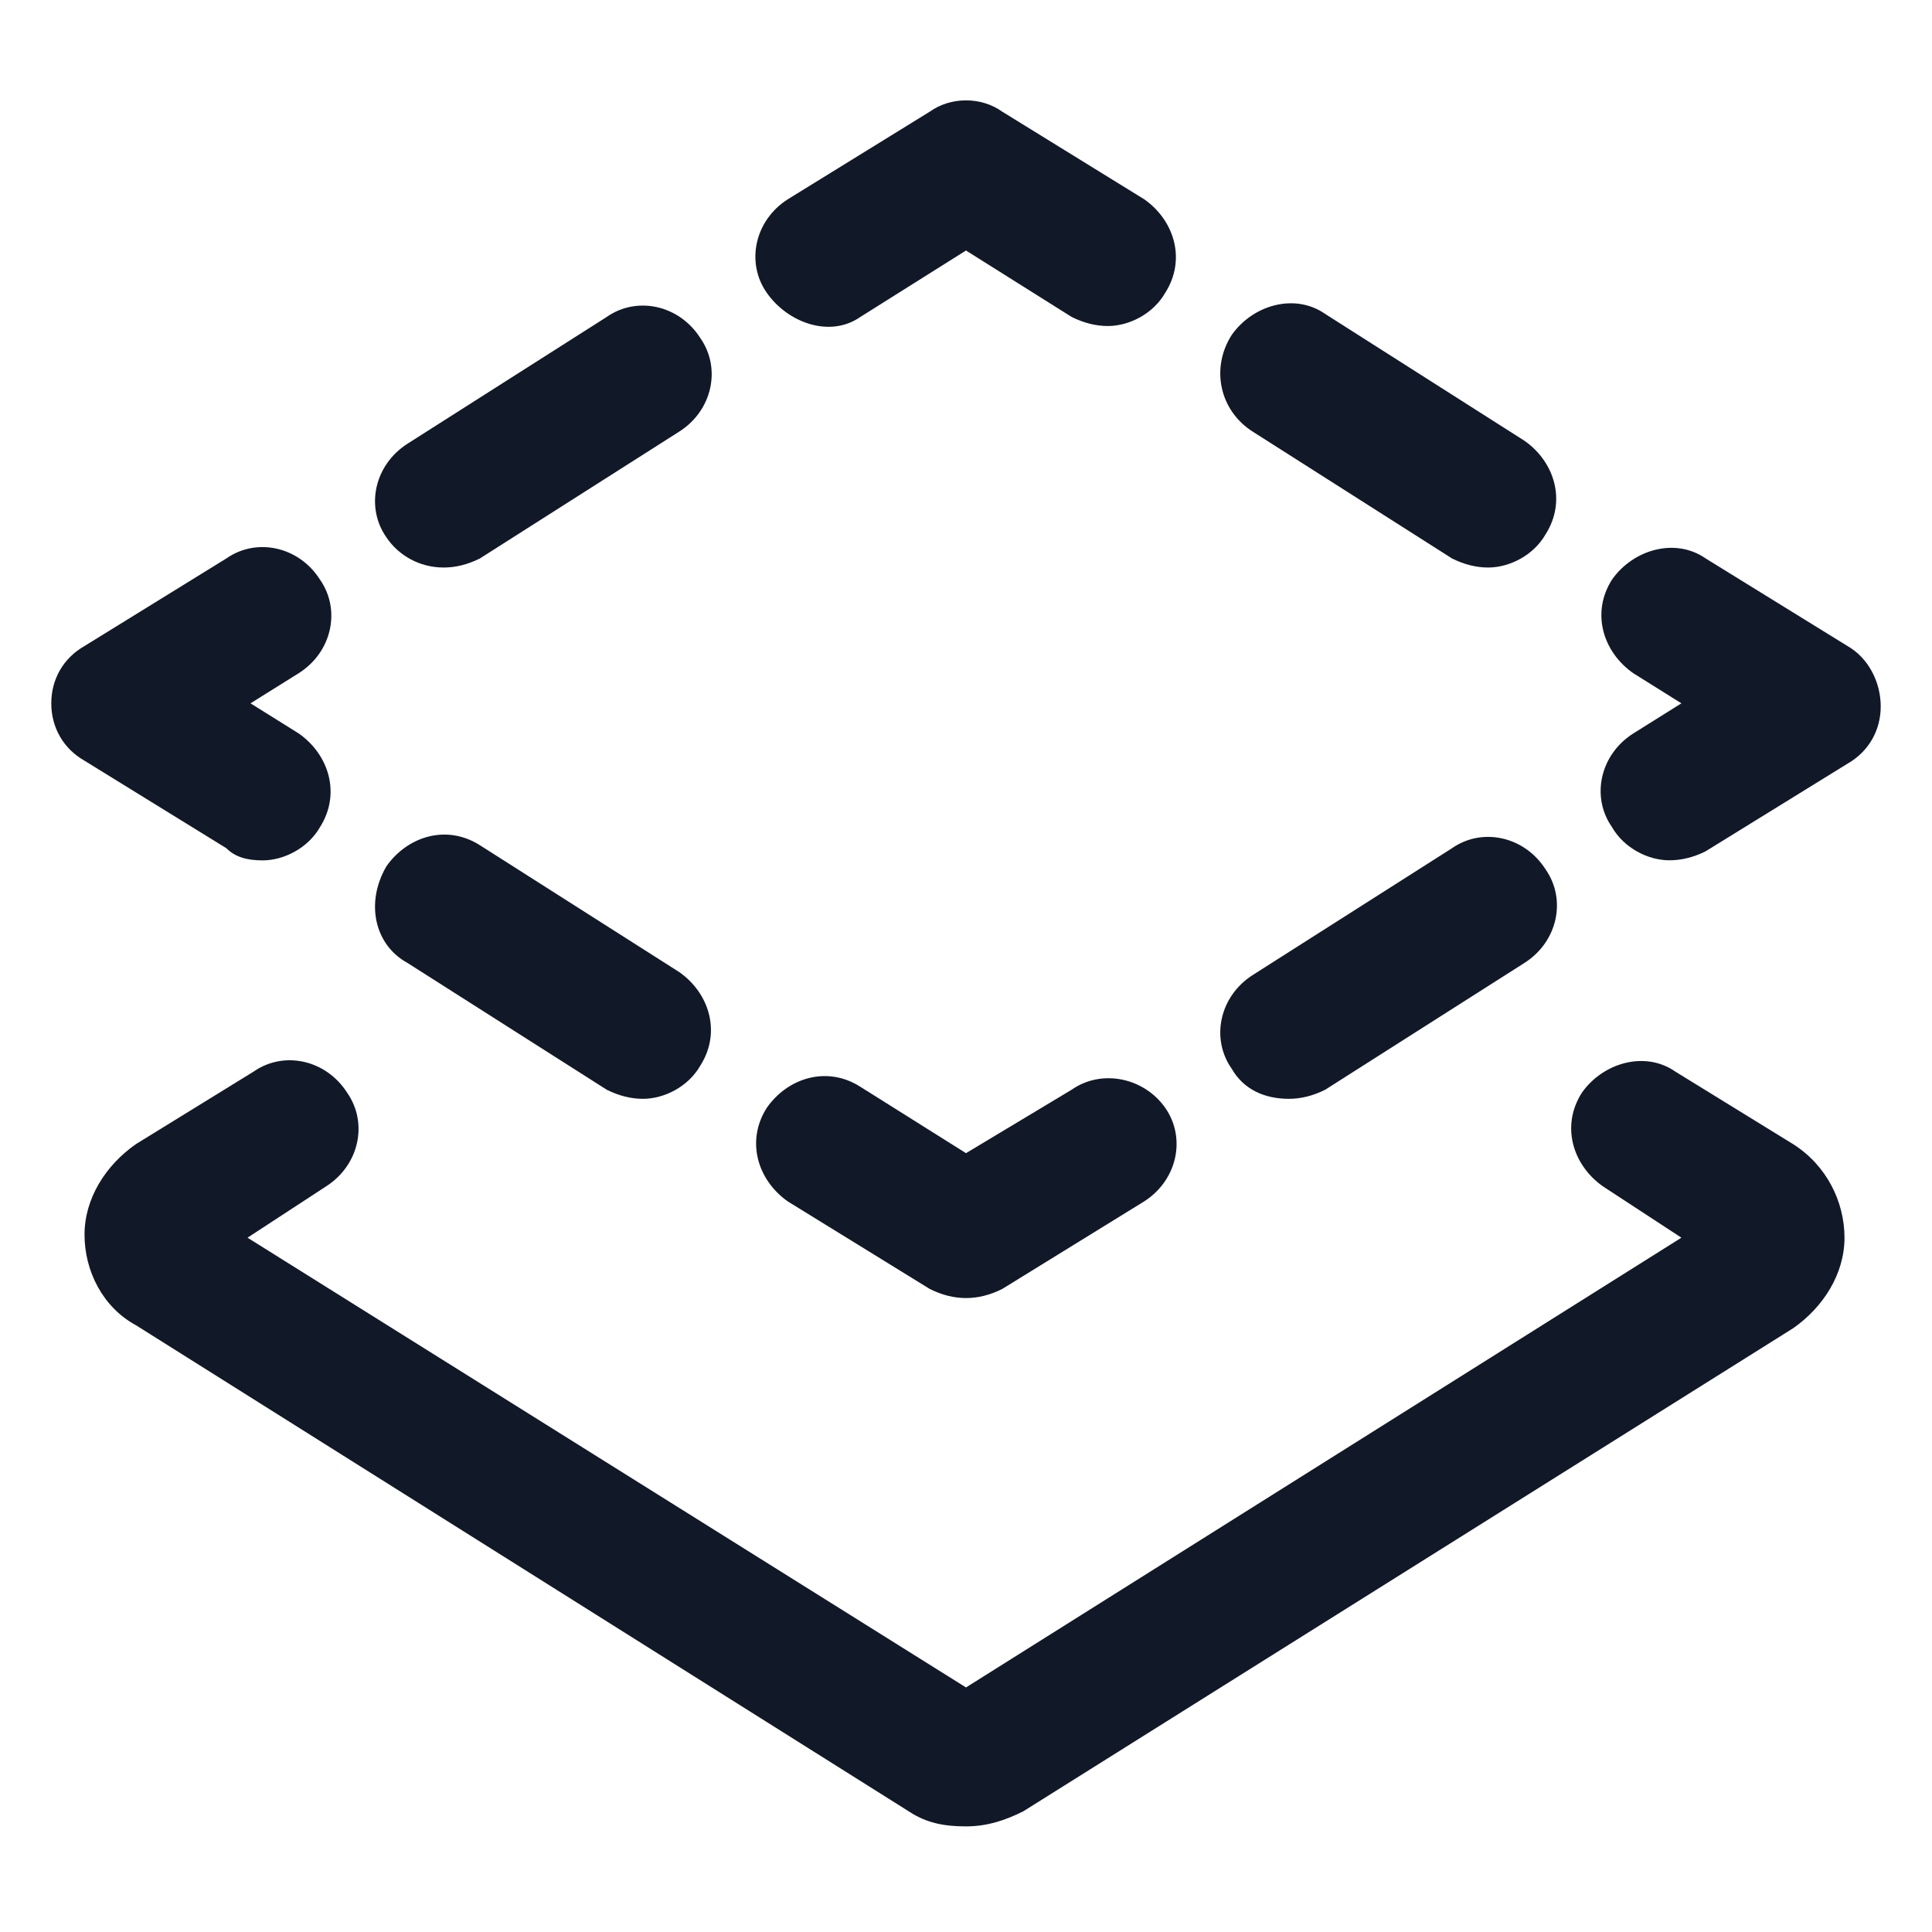
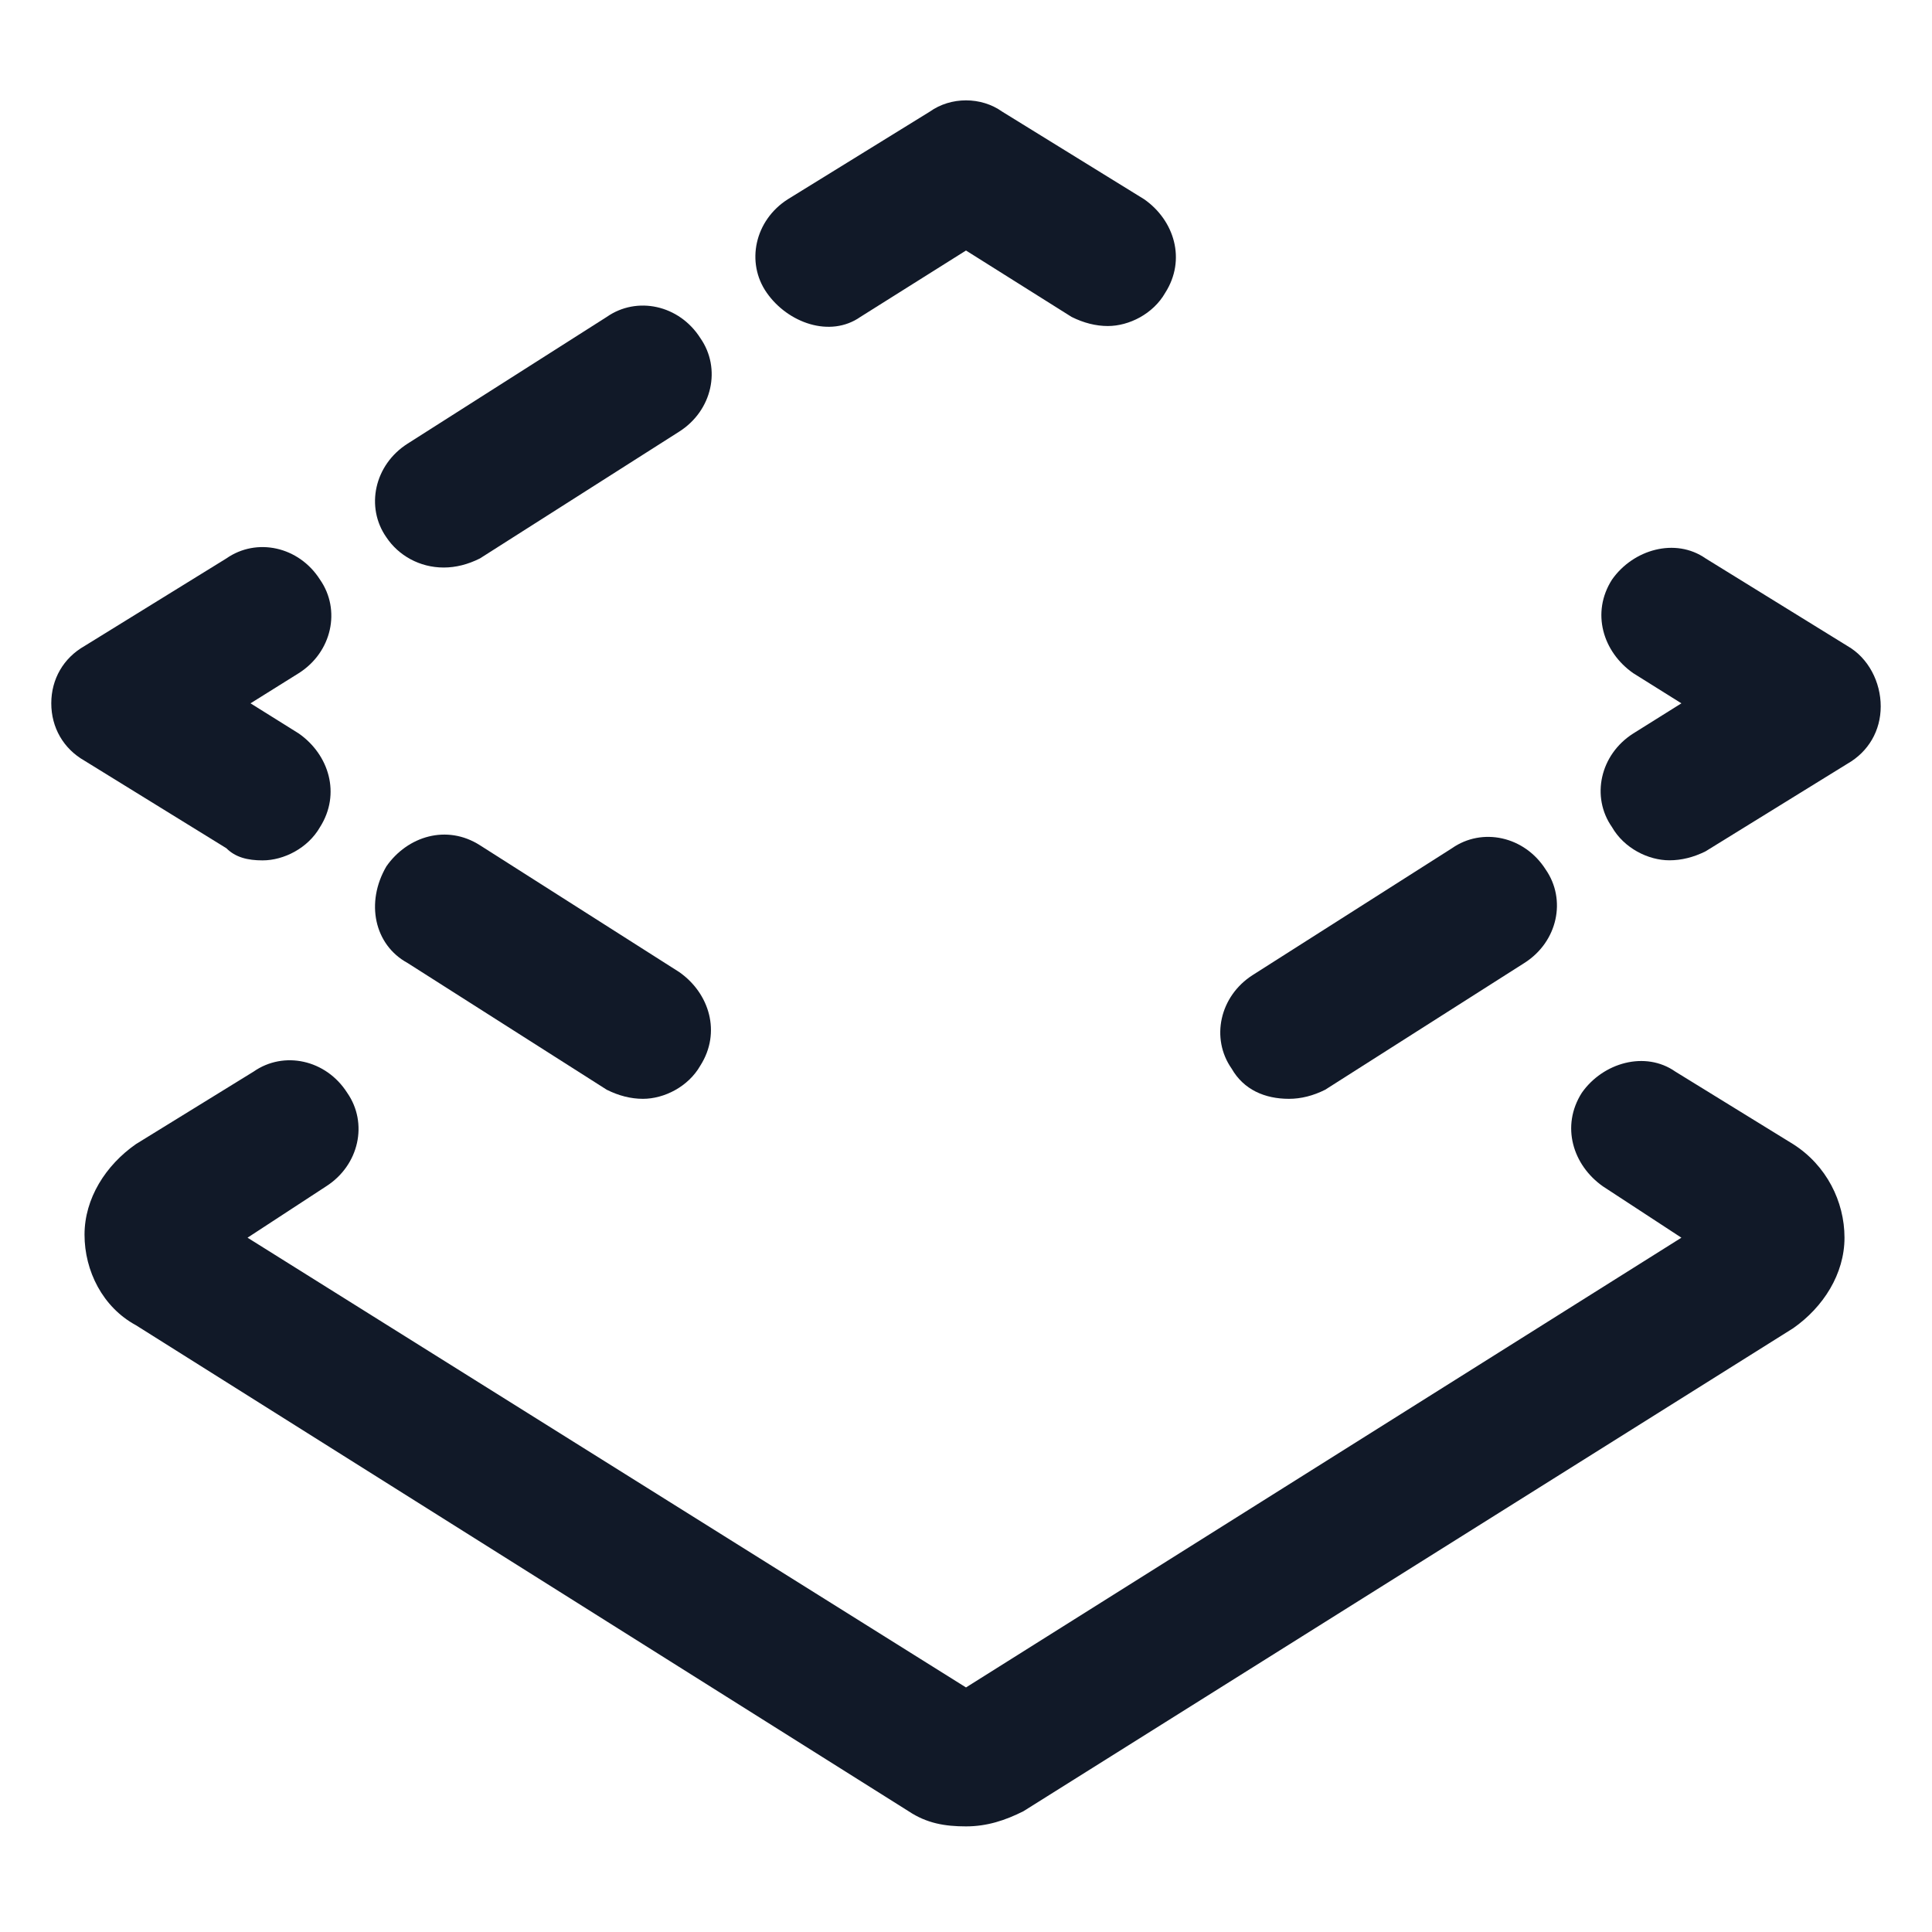
<svg xmlns="http://www.w3.org/2000/svg" width="24" height="24" viewBox="0 0 24 24" fill="none">
  <path d="M22.275 14.213L20.812 13.312C20.438 13.05 19.913 13.2 19.65 13.575C19.387 13.988 19.538 14.475 19.913 14.738L20.887 15.375L12 20.962L3.075 15.375L4.05 14.738C4.463 14.475 4.575 13.95 4.313 13.575C4.05 13.162 3.525 13.05 3.15 13.312L1.688 14.213C1.313 14.475 1.05 14.887 1.05 15.338C1.05 15.787 1.275 16.238 1.688 16.462L11.287 22.5C11.512 22.65 11.738 22.688 12 22.688C12.262 22.688 12.488 22.613 12.713 22.5L22.275 16.5C22.65 16.238 22.913 15.825 22.913 15.375C22.913 14.925 22.688 14.475 22.275 14.213Z" fill="#111928" />
-   <path d="M13.312 13.537L12 14.325L10.687 13.5C10.275 13.237 9.787 13.387 9.525 13.762C9.262 14.175 9.412 14.662 9.787 14.925L11.55 16.012C11.7 16.087 11.85 16.125 12 16.125C12.15 16.125 12.3 16.087 12.45 16.012L14.212 14.925C14.625 14.662 14.737 14.137 14.475 13.762C14.212 13.387 13.687 13.275 13.312 13.537Z" fill="#111928" />
  <path d="M5.062 11.962L7.537 13.537C7.687 13.612 7.837 13.65 7.987 13.65C8.25 13.65 8.55 13.5 8.7 13.237C8.962 12.825 8.812 12.337 8.437 12.075L5.962 10.5C5.55 10.237 5.062 10.387 4.8 10.762C4.537 11.212 4.65 11.737 5.062 11.962Z" fill="#111928" />
  <path d="M3.262 10.688C3.525 10.688 3.825 10.537 3.975 10.275C4.237 9.862 4.087 9.375 3.712 9.112L3.112 8.737L3.712 8.362C4.125 8.1 4.237 7.575 3.975 7.2C3.712 6.787 3.187 6.675 2.812 6.937L1.05 8.025C0.787 8.175 0.637 8.437 0.637 8.737C0.637 9.037 0.787 9.3 1.05 9.45L2.812 10.537C2.925 10.65 3.075 10.688 3.262 10.688Z" fill="#111928" />
  <path d="M5.512 7.05C5.662 7.05 5.812 7.012 5.962 6.937L8.437 5.362C8.85 5.1 8.962 4.575 8.7 4.2C8.437 3.787 7.912 3.675 7.537 3.937L5.062 5.512C4.65 5.775 4.537 6.3 4.8 6.675C4.95 6.9 5.212 7.05 5.512 7.05Z" fill="#111928" />
  <path d="M10.688 3.937L12 3.112L13.312 3.937C13.463 4.012 13.613 4.05 13.762 4.05C14.025 4.05 14.325 3.9 14.475 3.637C14.738 3.225 14.588 2.737 14.213 2.475L12.45 1.387C12.188 1.2 11.812 1.2 11.55 1.387L9.787 2.475C9.375 2.737 9.262 3.262 9.525 3.637C9.787 4.012 10.312 4.2 10.688 3.937Z" fill="#111928" />
-   <path d="M15.562 5.362L18.037 6.937C18.187 7.012 18.337 7.05 18.487 7.05C18.75 7.05 19.05 6.9 19.2 6.637C19.462 6.225 19.312 5.737 18.937 5.475L16.462 3.9C16.087 3.637 15.562 3.787 15.3 4.162C15.037 4.575 15.15 5.1 15.562 5.362Z" fill="#111928" />
  <path d="M22.95 8.025L21.188 6.937C20.812 6.675 20.288 6.825 20.025 7.2C19.762 7.612 19.913 8.1 20.288 8.362L20.887 8.737L20.288 9.112C19.875 9.375 19.762 9.9 20.025 10.275C20.175 10.537 20.475 10.687 20.738 10.687C20.887 10.687 21.038 10.65 21.188 10.575L22.95 9.487C23.212 9.337 23.363 9.075 23.363 8.775C23.363 8.475 23.212 8.175 22.95 8.025Z" fill="#111928" />
  <path d="M16.012 13.65C16.162 13.65 16.312 13.612 16.462 13.537L18.937 11.962C19.35 11.7 19.462 11.175 19.2 10.8C18.937 10.387 18.412 10.275 18.037 10.537L15.562 12.112C15.15 12.375 15.037 12.9 15.3 13.275C15.45 13.537 15.712 13.65 16.012 13.65Z" fill="#111928" />
</svg>